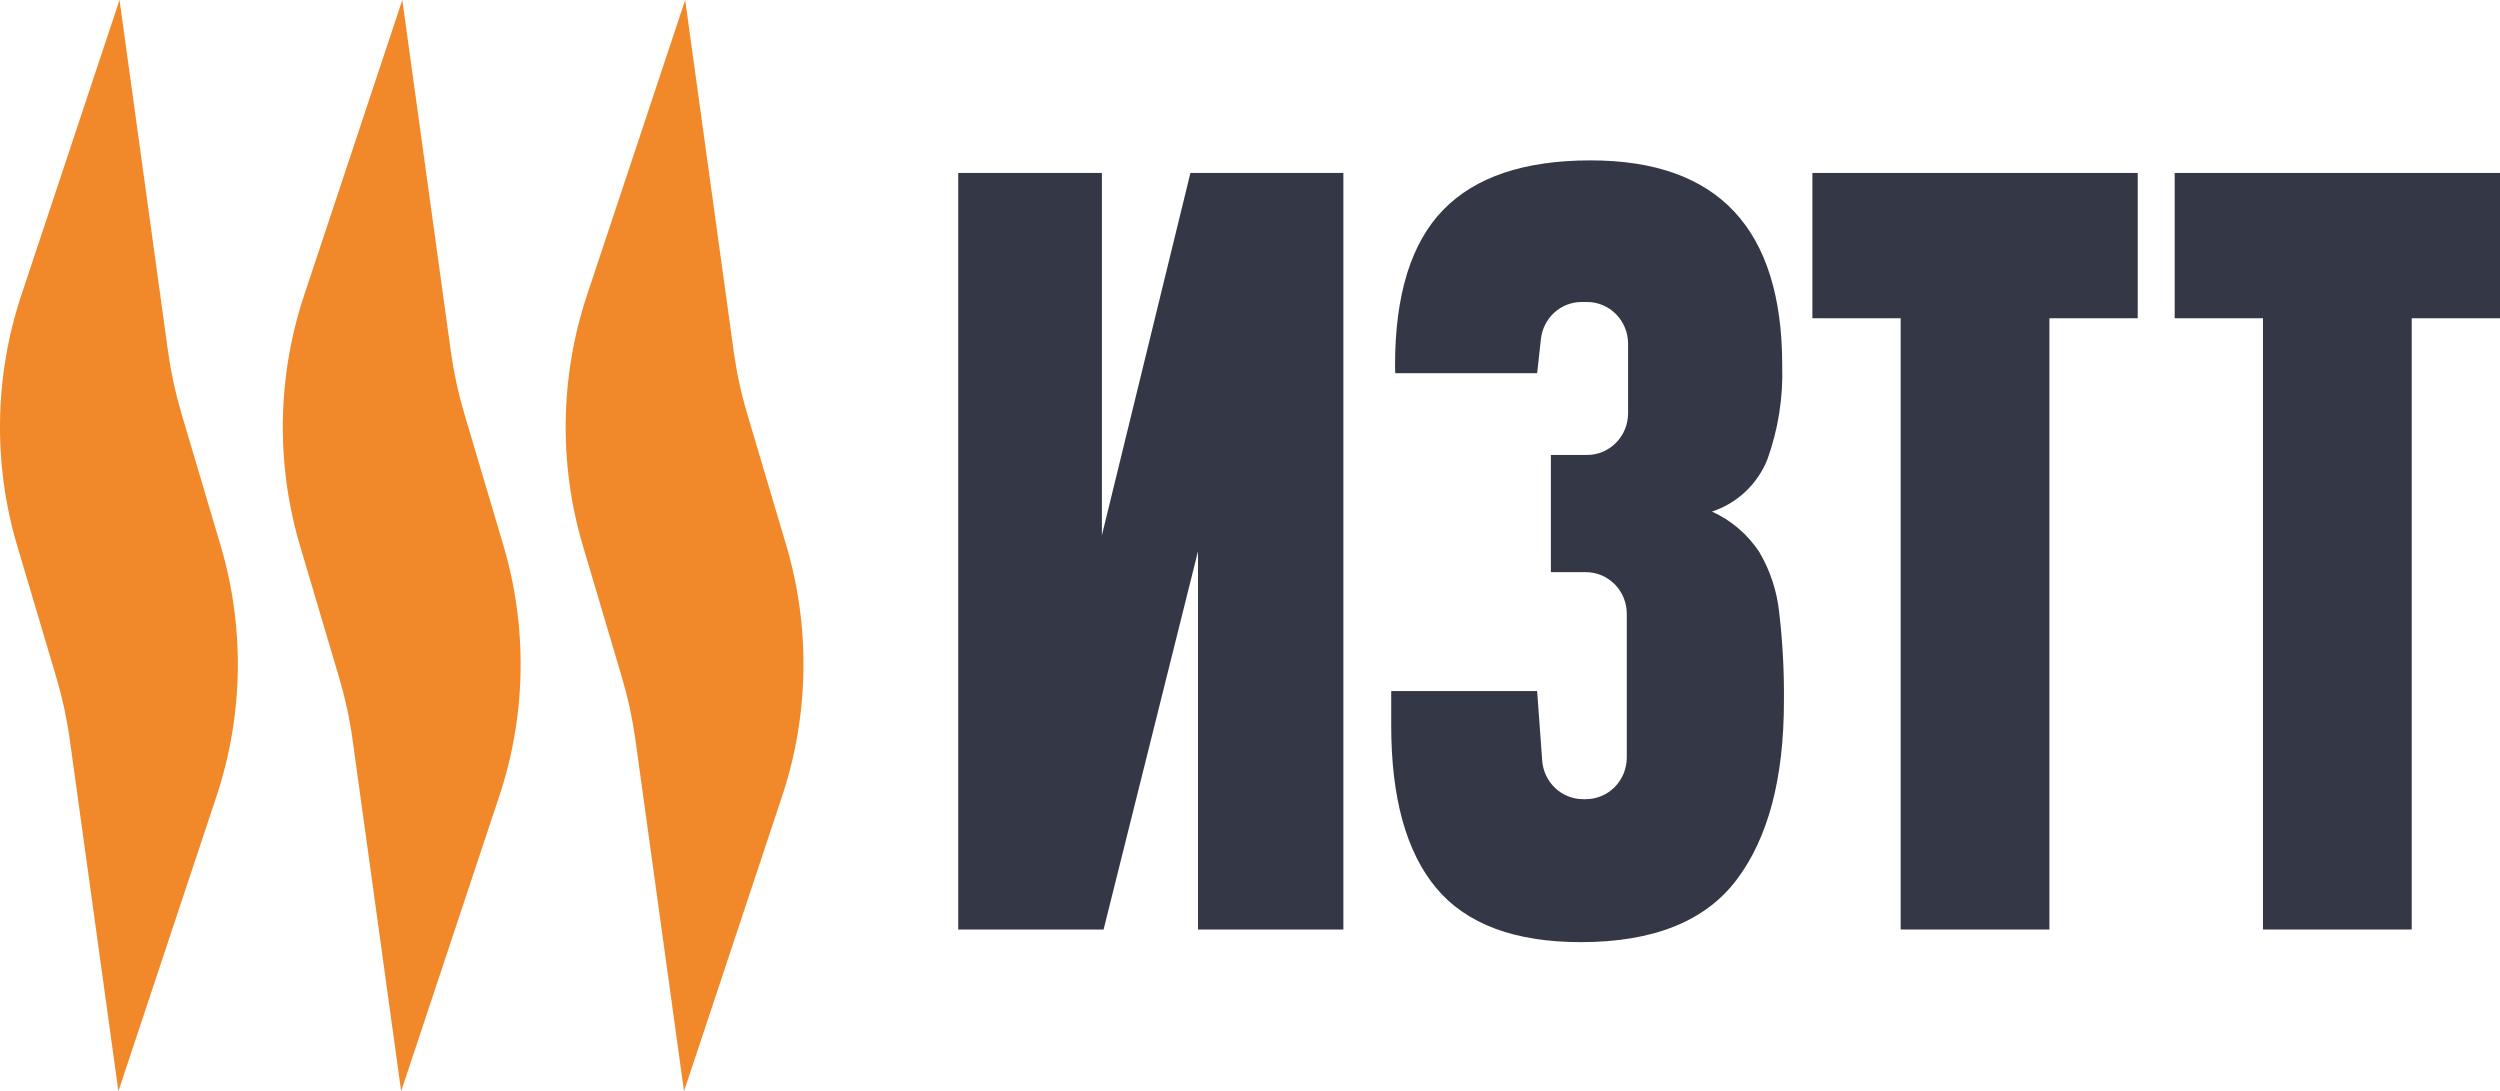
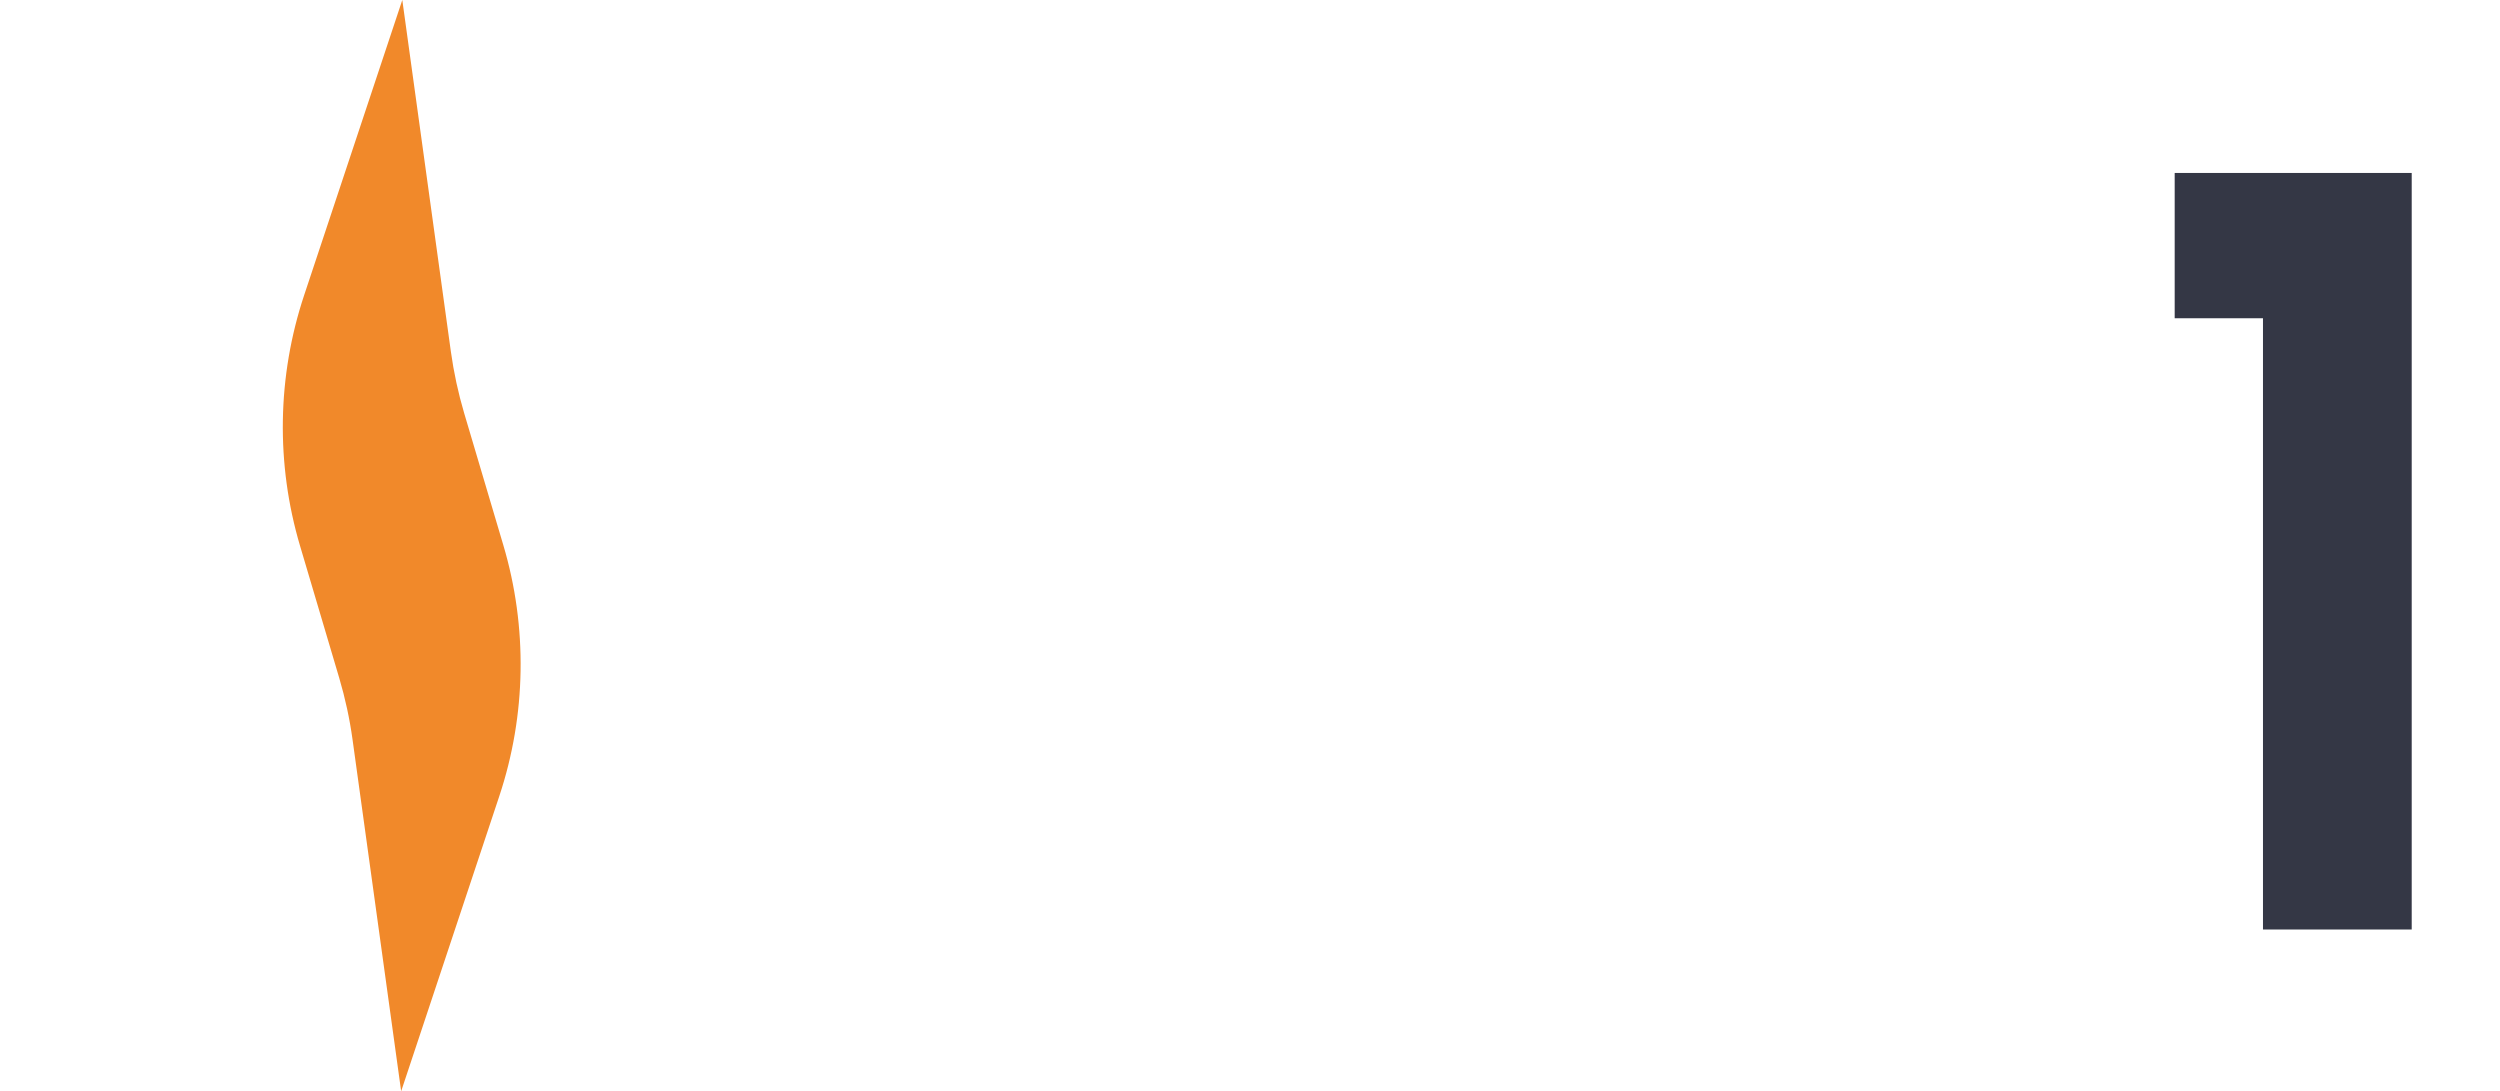
<svg xmlns="http://www.w3.org/2000/svg" width="126" height="55" viewBox="0 0 126 55" fill="none">
-   <path d="M9.141 20.827C8.84 19.81 8.616 18.771 8.47 17.72L6.024 0L1.076 14.875C-0.285 18.965 -0.357 23.384 0.87 27.517L2.847 34.173C3.148 35.19 3.372 36.229 3.517 37.28L5.967 55L10.914 40.124C12.273 36.033 12.343 31.613 11.115 27.48L9.141 20.827Z" fill="#F1892A" />
  <path d="M23.395 20.827C23.094 19.81 22.87 18.771 22.724 17.72L20.276 0L15.33 14.875C13.969 18.965 13.897 23.384 15.124 27.517L17.098 34.173C17.399 35.19 17.624 36.229 17.769 37.28L20.218 55L25.165 40.124C26.525 36.033 26.596 31.613 25.369 27.48L23.395 20.827Z" fill="#F1892A" />
-   <path d="M39.625 27.48L37.651 20.825C37.349 19.809 37.125 18.77 36.98 17.718L34.533 0L29.585 14.875C28.225 18.965 28.153 23.384 29.38 27.517L31.354 34.173C31.655 35.19 31.879 36.229 32.024 37.28L34.474 55L39.421 40.124C40.78 36.033 40.852 31.613 39.625 27.48Z" fill="#F1892A" />
-   <path d="M60.38 46.847V27.782L55.621 46.847H48.295V8.717H55.535V26.981L59.997 8.717H67.706V46.847H60.38Z" fill="#343745" />
-   <path d="M95.794 46.847V16.04H91.344V8.717H107.741V16.04H103.29V46.847H95.794Z" fill="#343745" />
-   <path d="M114.054 46.847V16.04H109.604V8.717H126V16.04H121.55V46.847H114.054Z" fill="#343745" />
-   <path d="M89.674 30.887C89.562 29.8 89.218 28.752 88.665 27.815C88.074 26.924 87.248 26.219 86.282 25.783C86.906 25.579 87.48 25.24 87.962 24.787C88.444 24.335 88.823 23.781 89.073 23.164C89.619 21.648 89.874 20.039 89.824 18.424C89.824 11.53 86.604 8.083 80.163 8.083C76.829 8.083 74.353 8.915 72.736 10.58C71.118 12.245 70.309 14.86 70.31 18.424C70.31 18.66 70.322 18.809 70.322 18.809H77.472L77.662 17.086C77.718 16.573 77.959 16.099 78.337 15.754C78.716 15.41 79.206 15.22 79.714 15.22H79.99C80.538 15.22 81.063 15.442 81.45 15.836C81.837 16.23 82.055 16.764 82.055 17.321V20.829C82.055 21.386 81.837 21.92 81.45 22.314C81.063 22.708 80.538 22.929 79.99 22.929H78.164V28.837H79.926C80.197 28.836 80.465 28.891 80.716 28.996C80.966 29.102 81.194 29.256 81.386 29.451C81.577 29.646 81.73 29.878 81.833 30.133C81.937 30.388 81.99 30.661 81.99 30.936V38.178C81.99 38.454 81.937 38.727 81.833 38.982C81.729 39.237 81.577 39.469 81.385 39.663C81.193 39.858 80.965 40.013 80.715 40.118C80.464 40.224 80.195 40.278 79.924 40.278H79.785C79.263 40.278 78.761 40.077 78.379 39.716C77.998 39.355 77.764 38.861 77.726 38.332L77.472 34.83H70.117V36.565C70.117 40.219 70.876 42.951 72.392 44.763C73.909 46.574 76.335 47.481 79.67 47.484C83.333 47.484 85.956 46.431 87.538 44.324C89.12 42.217 89.911 39.22 89.91 35.331C89.924 33.846 89.846 32.362 89.674 30.887Z" fill="#343745" />
+   <path d="M114.054 46.847V16.04H109.604V8.717H126H121.55V46.847H114.054Z" fill="#343745" />
</svg>